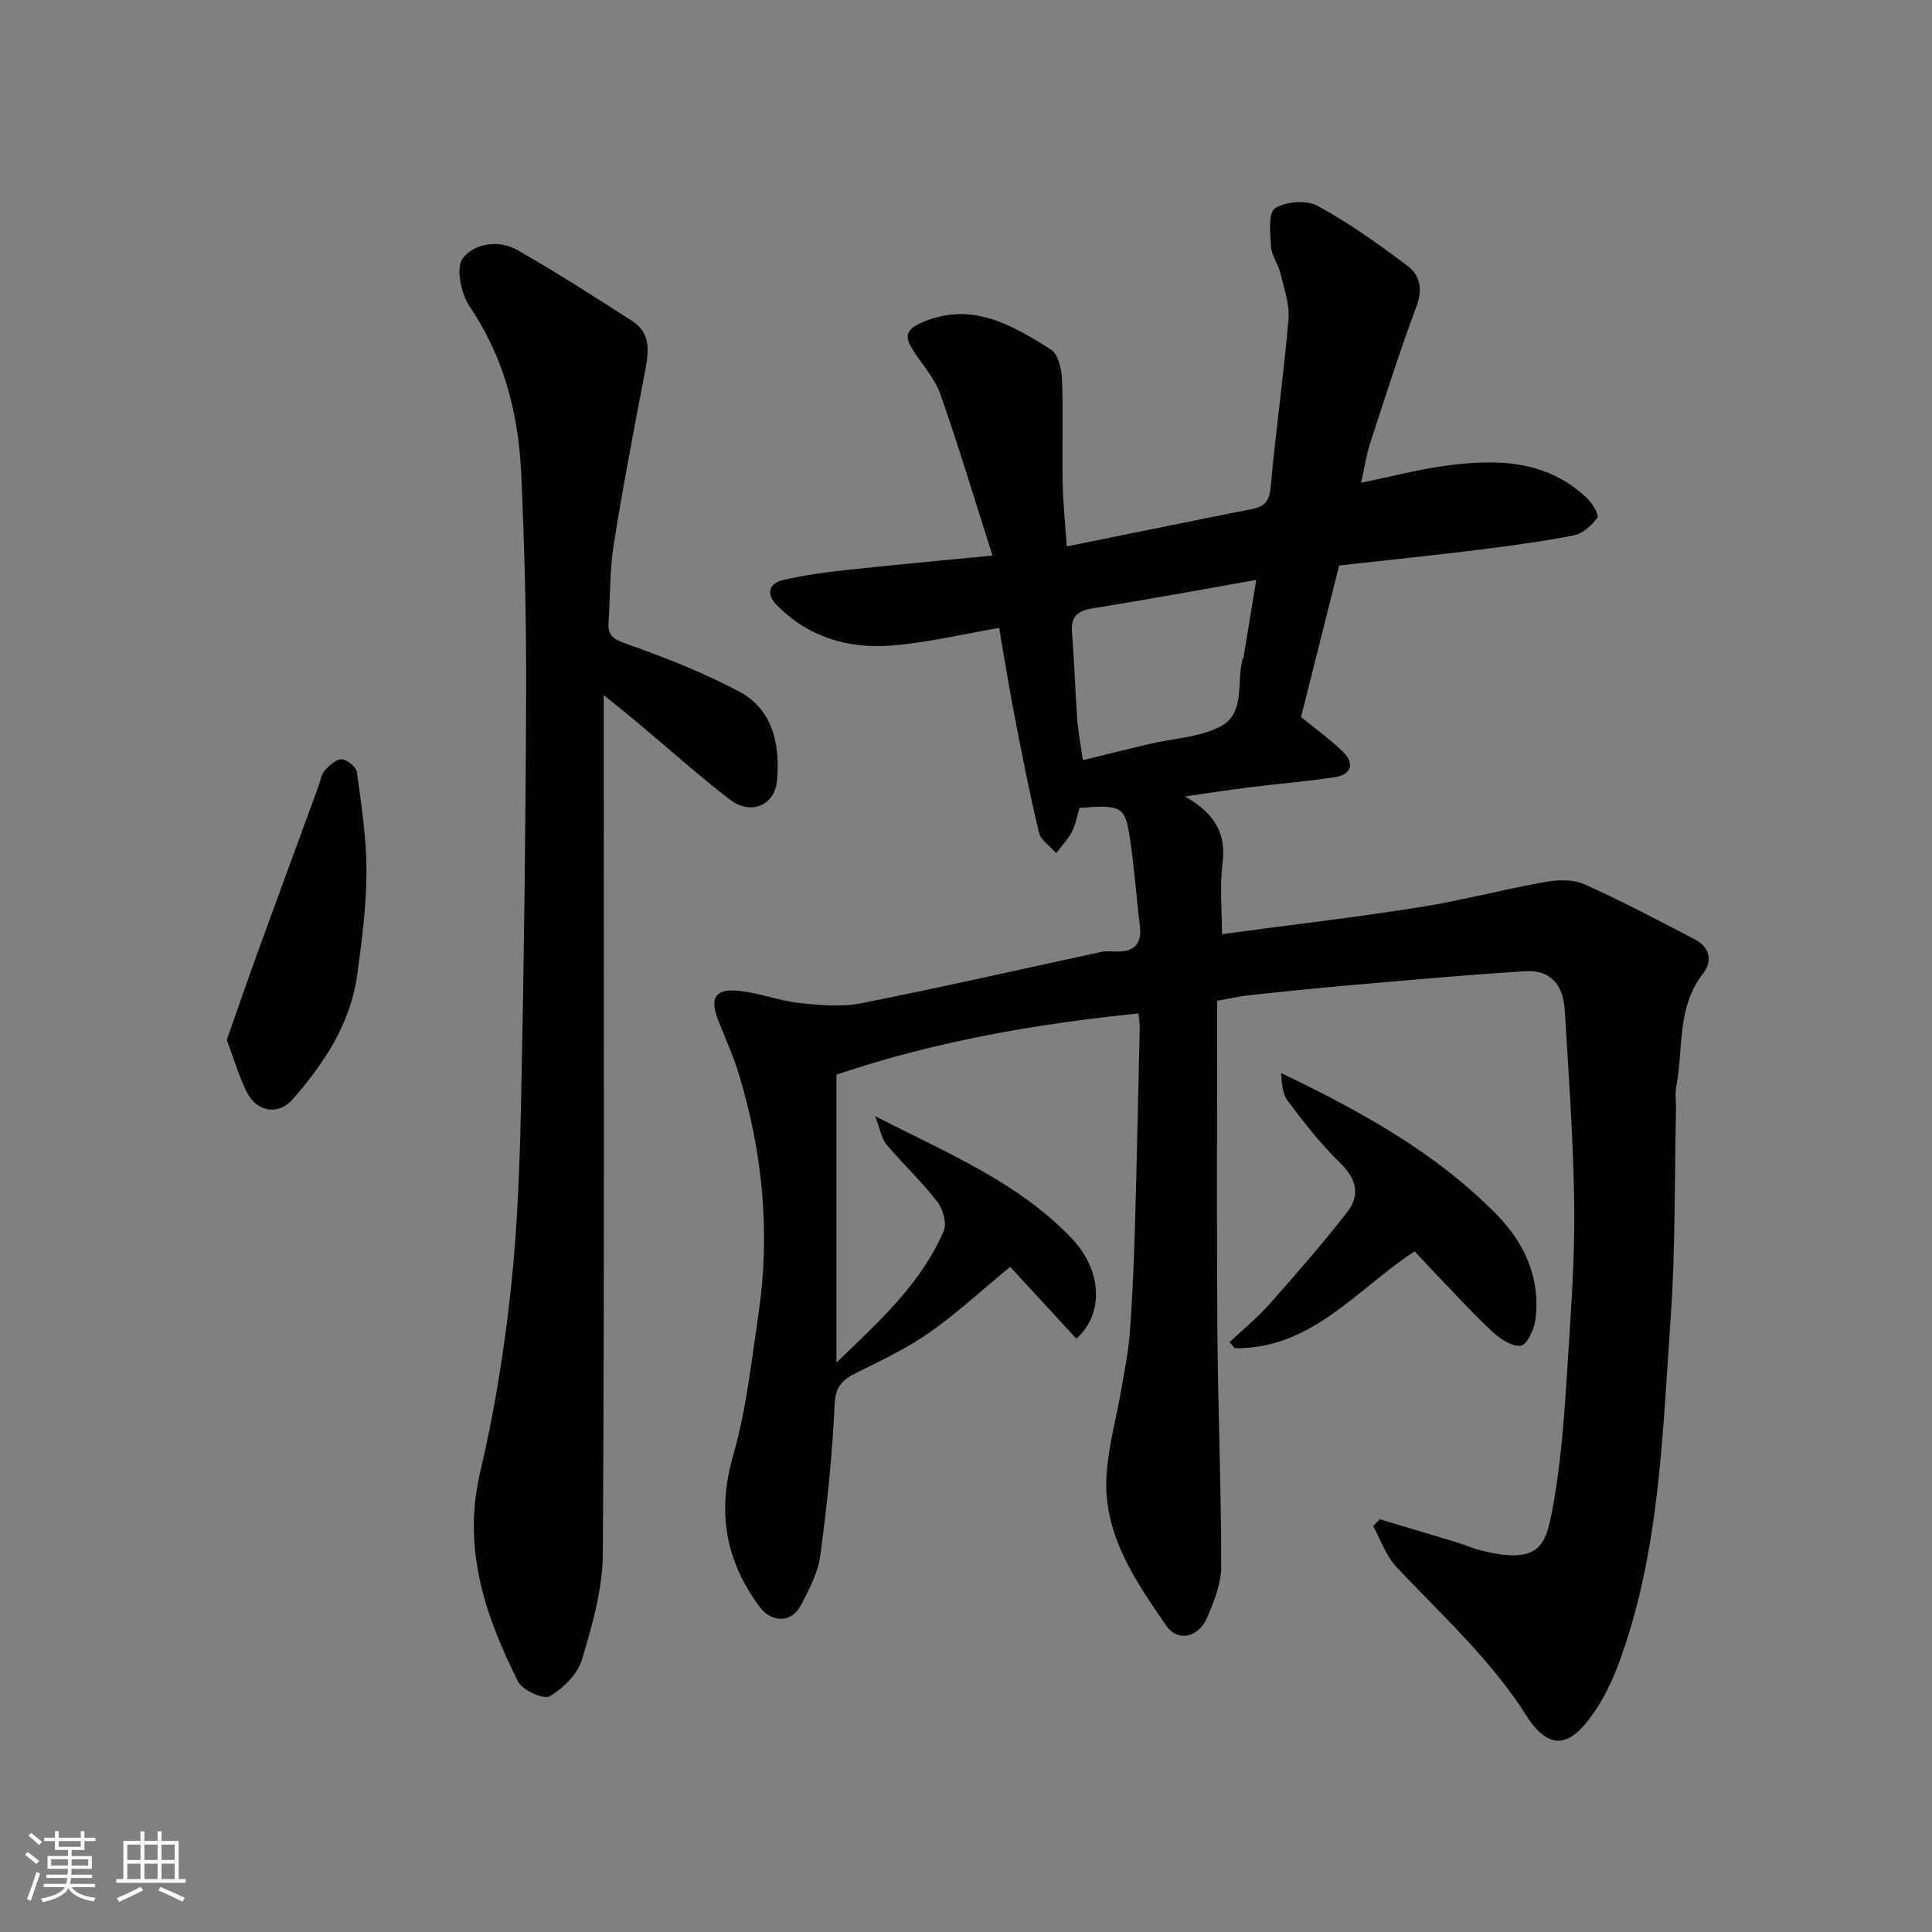
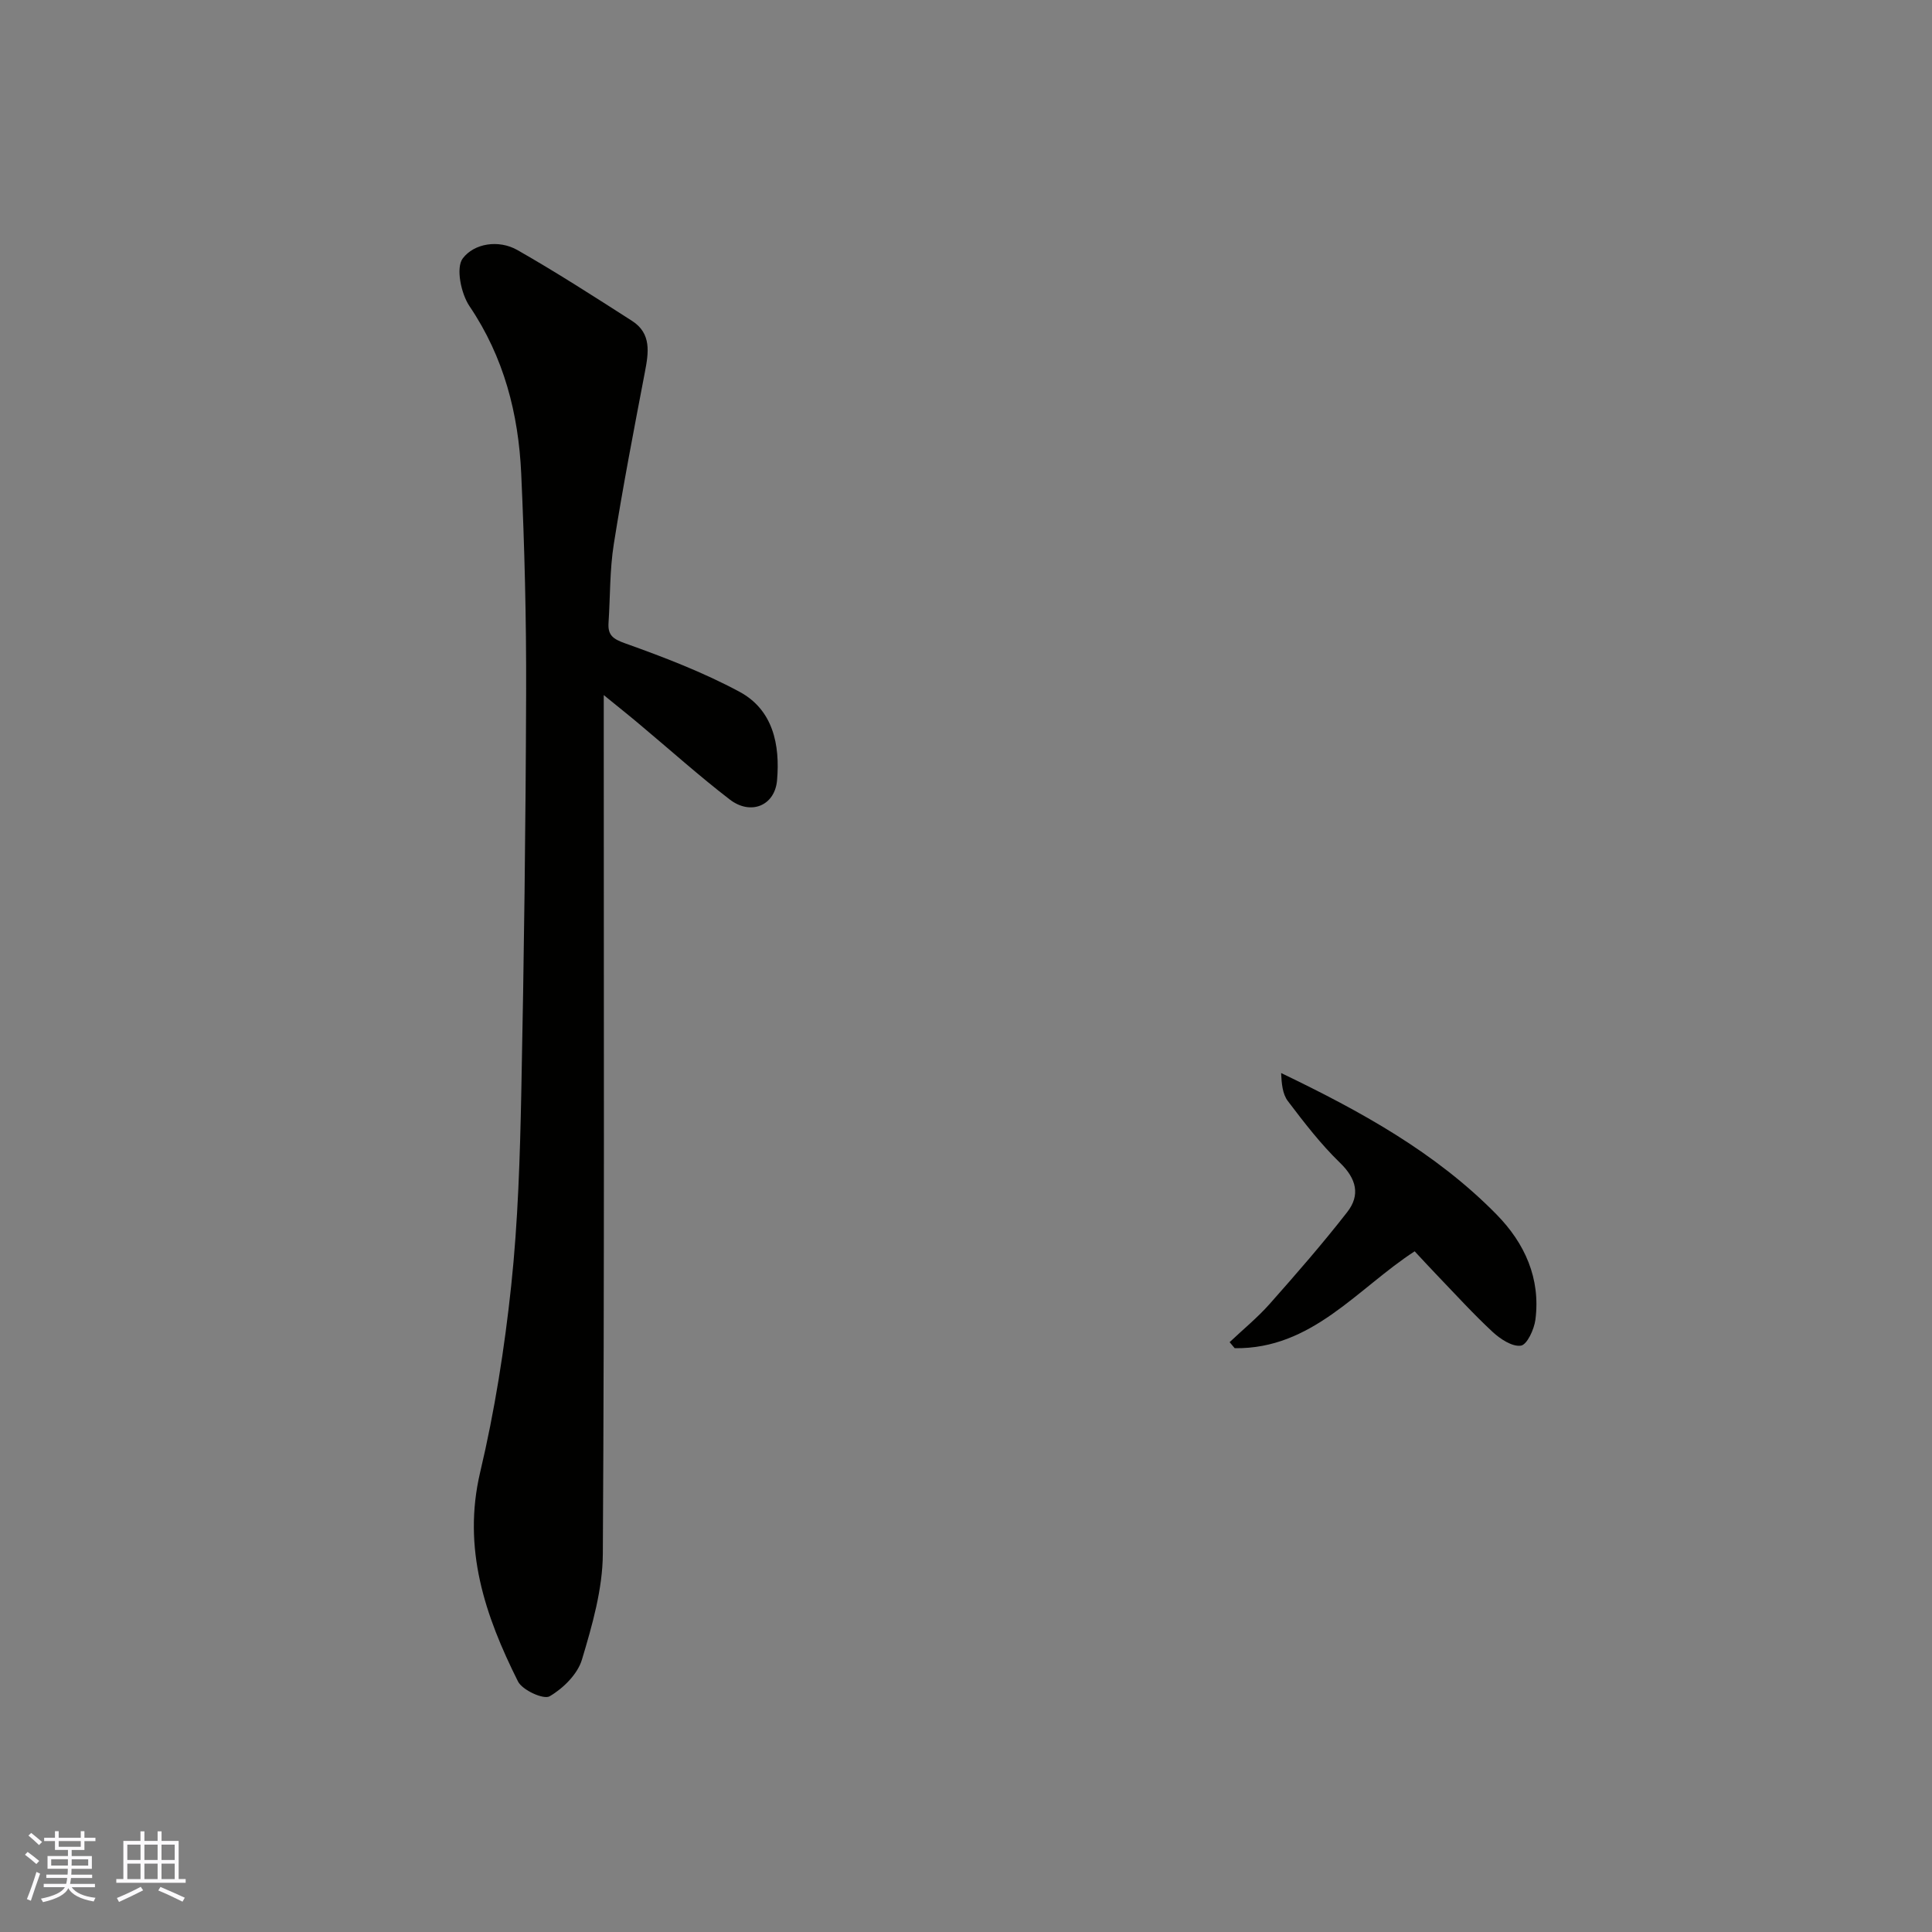
<svg xmlns="http://www.w3.org/2000/svg" enable-background="new 0 0 400 400" viewBox="0 0 400 400">
  <rect x="0" y="0" width="400" height="400" fill="#808080" stroke="none" />
  <g fill="#010100">
-     <path d="m285.66 314.54c5.38 1.61 10.76 3.21 16.13 4.85 1.56.47 3.05 1.16 4.63 1.56 12.95 3.29 13.76-1.3 15.3-10.2 1.96-11.3 2.46-22.87 3.22-34.35.63-9.58 1.15-19.2.96-28.79-.25-12.87-1.15-25.74-1.95-38.6-.33-5.31-3.12-8.23-8.08-7.93-11.98.73-23.94 1.83-35.91 2.86-7.04.61-14.06 1.33-21.09 2.08-2.22.24-4.42.75-6.87 1.18 0 22.83-.12 45.3.04 67.78.12 16.43.8 32.87.8 49.3 0 3.58-1.48 7.33-2.96 10.71-1.81 4.12-6.07 5-8.42 1.59-6.49-9.41-13.14-19.03-12.36-31.22.38-5.98 2.06-11.88 3.08-17.83.66-3.86 1.45-7.73 1.74-11.63.53-7.09.83-14.19 1.04-21.3.41-13.93.69-27.87 1.01-41.8.02-.8-.13-1.6-.25-2.98-21.39 2.18-42.17 5.78-62.54 12.68v59.61c8.86-8.55 17.51-16.32 22.21-27.25.68-1.59-.17-4.56-1.35-6.08-3.23-4.16-7.12-7.81-10.52-11.85-.98-1.16-1.22-2.96-2.33-5.83 15.32 7.82 29.78 13.77 40.77 25.37 6.16 6.5 6.71 15.5.89 20.69-4.56-4.95-9.15-9.93-13.7-14.88-6.22 5.12-11.28 9.83-16.9 13.74-4.63 3.23-9.84 5.66-14.92 8.19-2.81 1.4-4.35 2.74-4.52 6.46-.49 10.48-1.56 20.95-2.97 31.35-.48 3.59-2.33 7.11-4.07 10.4-1.93 3.63-6.01 3.59-8.5.25-7.12-9.55-8.83-19.72-5.46-31.42 2.69-9.35 3.73-19.19 5.18-28.87 2.55-17.01.95-33.75-4.07-50.16-1.14-3.73-2.78-7.31-4.21-10.94-1.78-4.53-.73-6.57 3.91-6.17 4.3.37 8.48 2.05 12.78 2.53 4.27.47 8.76.89 12.91.07 16.61-3.28 33.12-7.06 49.67-10.62.96-.21 2-.12 2.99-.09 3.71.14 5.51-1.4 5.03-5.31-.76-6.18-1.18-12.41-2.13-18.57-.95-6.18-1.85-6.54-10.37-5.85-.49 1.63-.78 3.42-1.57 4.95-.83 1.6-2.16 2.95-3.26 4.41-1.23-1.42-3.18-2.67-3.57-4.29-1.93-8.06-3.52-16.21-5.1-24.36-1.14-5.9-2.07-11.83-3.13-17.97-7.81 1.32-15.12 3.11-22.52 3.66-8.93.66-17.19-1.83-23.65-8.53-2.16-2.24-1.4-4.38 1.4-5.04 4.27-1 8.66-1.61 13.03-2.08 9.77-1.06 19.56-1.94 30.35-3-3.69-11.56-6.97-22.55-10.77-33.36-1.16-3.3-3.73-6.1-5.66-9.12-1.57-2.46-1.86-4.13 1.56-5.66 10.4-4.64 18.76.33 26.96 5.47 1.49.94 2.22 4 2.3 6.11.28 7.15.01 14.33.14 21.49.08 4.23.53 8.45.85 13.18 13.21-2.67 25.75-5.25 38.32-7.73 2.68-.53 3.65-1.69 3.91-4.61 1.03-11.58 2.69-23.11 3.68-34.7.26-3.11-.93-6.38-1.68-9.53-.45-1.89-1.8-3.64-1.93-5.52-.19-2.72-.61-6.99.81-7.91 2.21-1.43 6.51-1.77 8.81-.52 6.55 3.57 12.69 7.97 18.68 12.47 2.6 1.95 3.11 4.89 1.78 8.43-3.46 9.27-6.46 18.71-9.52 28.12-.8 2.45-1.18 5.04-1.93 8.33 6.05-1.25 11.62-2.72 17.28-3.5 10.64-1.47 21.1-1.37 29.57 6.75 1.07 1.03 2.47 3.39 2.07 3.96-1.14 1.59-2.99 3.3-4.82 3.66-6.73 1.32-13.54 2.23-20.35 3.07-9.27 1.15-18.57 2.09-28.28 3.17-2.64 10.51-5.28 21.01-7.89 31.38 3.04 2.5 6.13 4.67 8.77 7.3 2.33 2.32 1.63 4.61-1.66 5.13-5.82.91-11.7 1.37-17.55 2.1-4.14.51-8.27 1.15-13.61 1.91 6.21 3.54 8.57 7.65 7.8 13.81-.62 4.9-.12 9.94-.12 14.7 13.77-1.85 27.22-3.42 40.58-5.52 8.84-1.39 17.53-3.71 26.34-5.28 2.61-.47 5.75-.57 8.07.46 7.82 3.5 15.41 7.53 23.02 11.49 3.04 1.59 3.53 4.55 1.63 6.96-5.55 7.05-4.06 15.61-5.6 23.51-.28 1.44-.01 2.99-.04 4.49-.33 14.6-.09 29.24-1.13 43.79-1.72 24.13-2.25 48.53-10.91 71.59-1.64 4.35-3.92 8.73-6.92 12.24-3.37 3.95-7.38 5.37-11.97-1.87-7.46-11.77-17.64-20.91-27-30.89-2.14-2.29-3.22-5.58-4.78-8.41.47-.45.92-.93 1.37-1.42zm-25.57-194.47c-11.73 2.06-22.76 4.11-33.84 5.87-3.25.52-4.58 1.75-4.3 5.1.49 5.91.64 11.85 1.07 17.77.2 2.71.73 5.4 1.18 8.58 4.96-1.22 9.36-2.32 13.77-3.36 4.91-1.15 10.28-1.36 14.63-3.58 5.35-2.73 3.35-9.19 4.66-13.99.04-.16.2-.29.22-.44.87-5.25 1.72-10.48 2.61-15.95z" />
    <path d="m125 143.91v6.79c0 56.99.15 113.98-.19 170.97-.04 7.34-2.19 14.8-4.32 21.92-.9 3.02-3.88 5.97-6.7 7.61-1.25.73-5.65-1.28-6.55-3.08-6.81-13.61-11.56-27.51-7.82-43.34 3-12.67 5.04-25.64 6.42-38.6 1.41-13.29 1.82-26.71 2.09-40.08.56-27.59.91-55.19 1-82.79.05-15.1-.33-30.21-1.02-45.29-.57-12.37-3.57-24.07-10.7-34.62-1.76-2.6-2.86-7.95-1.41-9.89 2.34-3.12 7.43-3.96 11.34-1.73 8.07 4.6 15.89 9.64 23.71 14.65 4.08 2.62 3.44 6.59 2.66 10.65-2.26 11.84-4.55 23.67-6.43 35.57-.85 5.35-.73 10.85-1.09 16.29-.17 2.56.89 3.35 3.47 4.27 8.05 2.87 16.11 5.97 23.62 10 6.99 3.75 8.44 11 7.8 18.35-.46 5.26-5.45 7.31-9.79 3.97-6.37-4.9-12.37-10.29-18.54-15.45-2.11-1.79-4.27-3.5-7.55-6.17z" />
    <path d="m292.89 259.07c-11.89 7.72-21.25 20.28-37.26 20.06-.35-.42-.7-.83-1.05-1.25 2.77-2.62 5.74-5.05 8.26-7.88 5.51-6.22 10.98-12.49 16.08-19.04 2.75-3.52 1.94-6.9-1.49-10.22-3.99-3.86-7.42-8.33-10.79-12.77-1.12-1.47-1.3-3.66-1.4-5.81 16.39 7.87 31.99 16.42 44.63 29.31 5.82 5.94 9.12 13.21 8.02 21.76-.26 1.99-1.72 5.17-3 5.37-1.79.27-4.27-1.37-5.86-2.84-4.01-3.72-7.7-7.79-11.5-11.74-1.47-1.52-2.9-3.1-4.64-4.95z" />
-     <path d="m46.95 215.31c2.14-6.08 4.18-12.02 6.32-17.92 4.21-11.58 8.47-23.15 12.71-34.72.39-1.07.54-2.36 1.25-3.14.96-1.05 2.39-2.38 3.55-2.33 1.12.05 2.97 1.61 3.12 2.69.92 6.81 2 13.68 1.98 20.53-.02 7.17-.96 14.37-1.94 21.5-1.39 10.03-6.82 18.18-13.28 25.61-3.02 3.47-7.44 2.75-9.55-1.42-1.65-3.25-2.66-6.83-4.16-10.8z" />
  </g>
  <path d="m5.17 384 .55-.58c.85.61 1.65 1.24 2.4 1.87l-.59.64c-.83-.73-1.62-1.37-2.36-1.93m1.22 9.53-.82-.34c.71-1.76 1.37-3.64 1.98-5.63.24.13.5.25.76.36-.6 1.67-1.24 3.54-1.92 5.61m-.5-13.5.57-.54c.56.44 1.31 1.06 2.26 1.87l-.64.64c-.68-.66-1.41-1.32-2.19-1.97m3.25.46h2.24v-1.36h.77v1.36h4.57v-1.36h.76v1.36h2.28v.69h-2.28v1.84h-2.64v1.26h4.18v2.64h-4.21c0 .45-.02.86-.05 1.21h4.32v.69h-4.38c-.04.34-.1.75-.19 1.22h5.15v.69h-4.82c.87 1.19 2.51 1.92 4.93 2.19-.17.31-.3.57-.37.76-2.77-.49-4.52-1.41-5.26-2.76-.56 1.26-2.3 2.23-5.24 2.9-.12-.24-.26-.48-.43-.72 2.73-.55 4.38-1.34 4.96-2.38h-4.38v-.69h4.65c.1-.38.17-.79.21-1.22h-4.32v-.69h4.4c.03-.34.05-.75.05-1.21h-4.2v-2.64h4.23v-1.26h-2.69v-1.84h-2.24zm1.46 4.46v1.29h3.45c.01-.4.02-.57.01-.53v-.32-.45h-3.46zm1.55-2.59h4.57v-1.19h-4.57zm6.11 2.59h-3.42v.77c-.01.19-.01.37-.02.53h3.44z" fill="#fbfafc" />
  <path d="m32.63 379.16h.82v1.98h3.54v7.89h1.45v.78h-14.36v-.78h1.46v-7.89h3.54v-1.98h.82v1.98h2.73zm-3.49 11.48.5.73c-1.61.82-3.28 1.63-5 2.41-.13-.27-.28-.55-.44-.82 1.75-.72 3.4-1.49 4.94-2.32m-2.78-5.55h2.73v-3.18h-2.73zm0 3.95h2.73v-3.2h-2.73zm3.54-3.95h2.73v-3.18h-2.73zm0 3.95h2.73v-3.2h-2.73zm7.89 4.68c-1.84-.92-3.51-1.7-5.02-2.32l.45-.73c1.89.8 3.57 1.55 5.04 2.23zm-1.62-11.81h-2.73v3.18h2.73zm-2.73 7.13h2.73v-3.2h-2.73z" fill="#fbfafc" />
</svg>